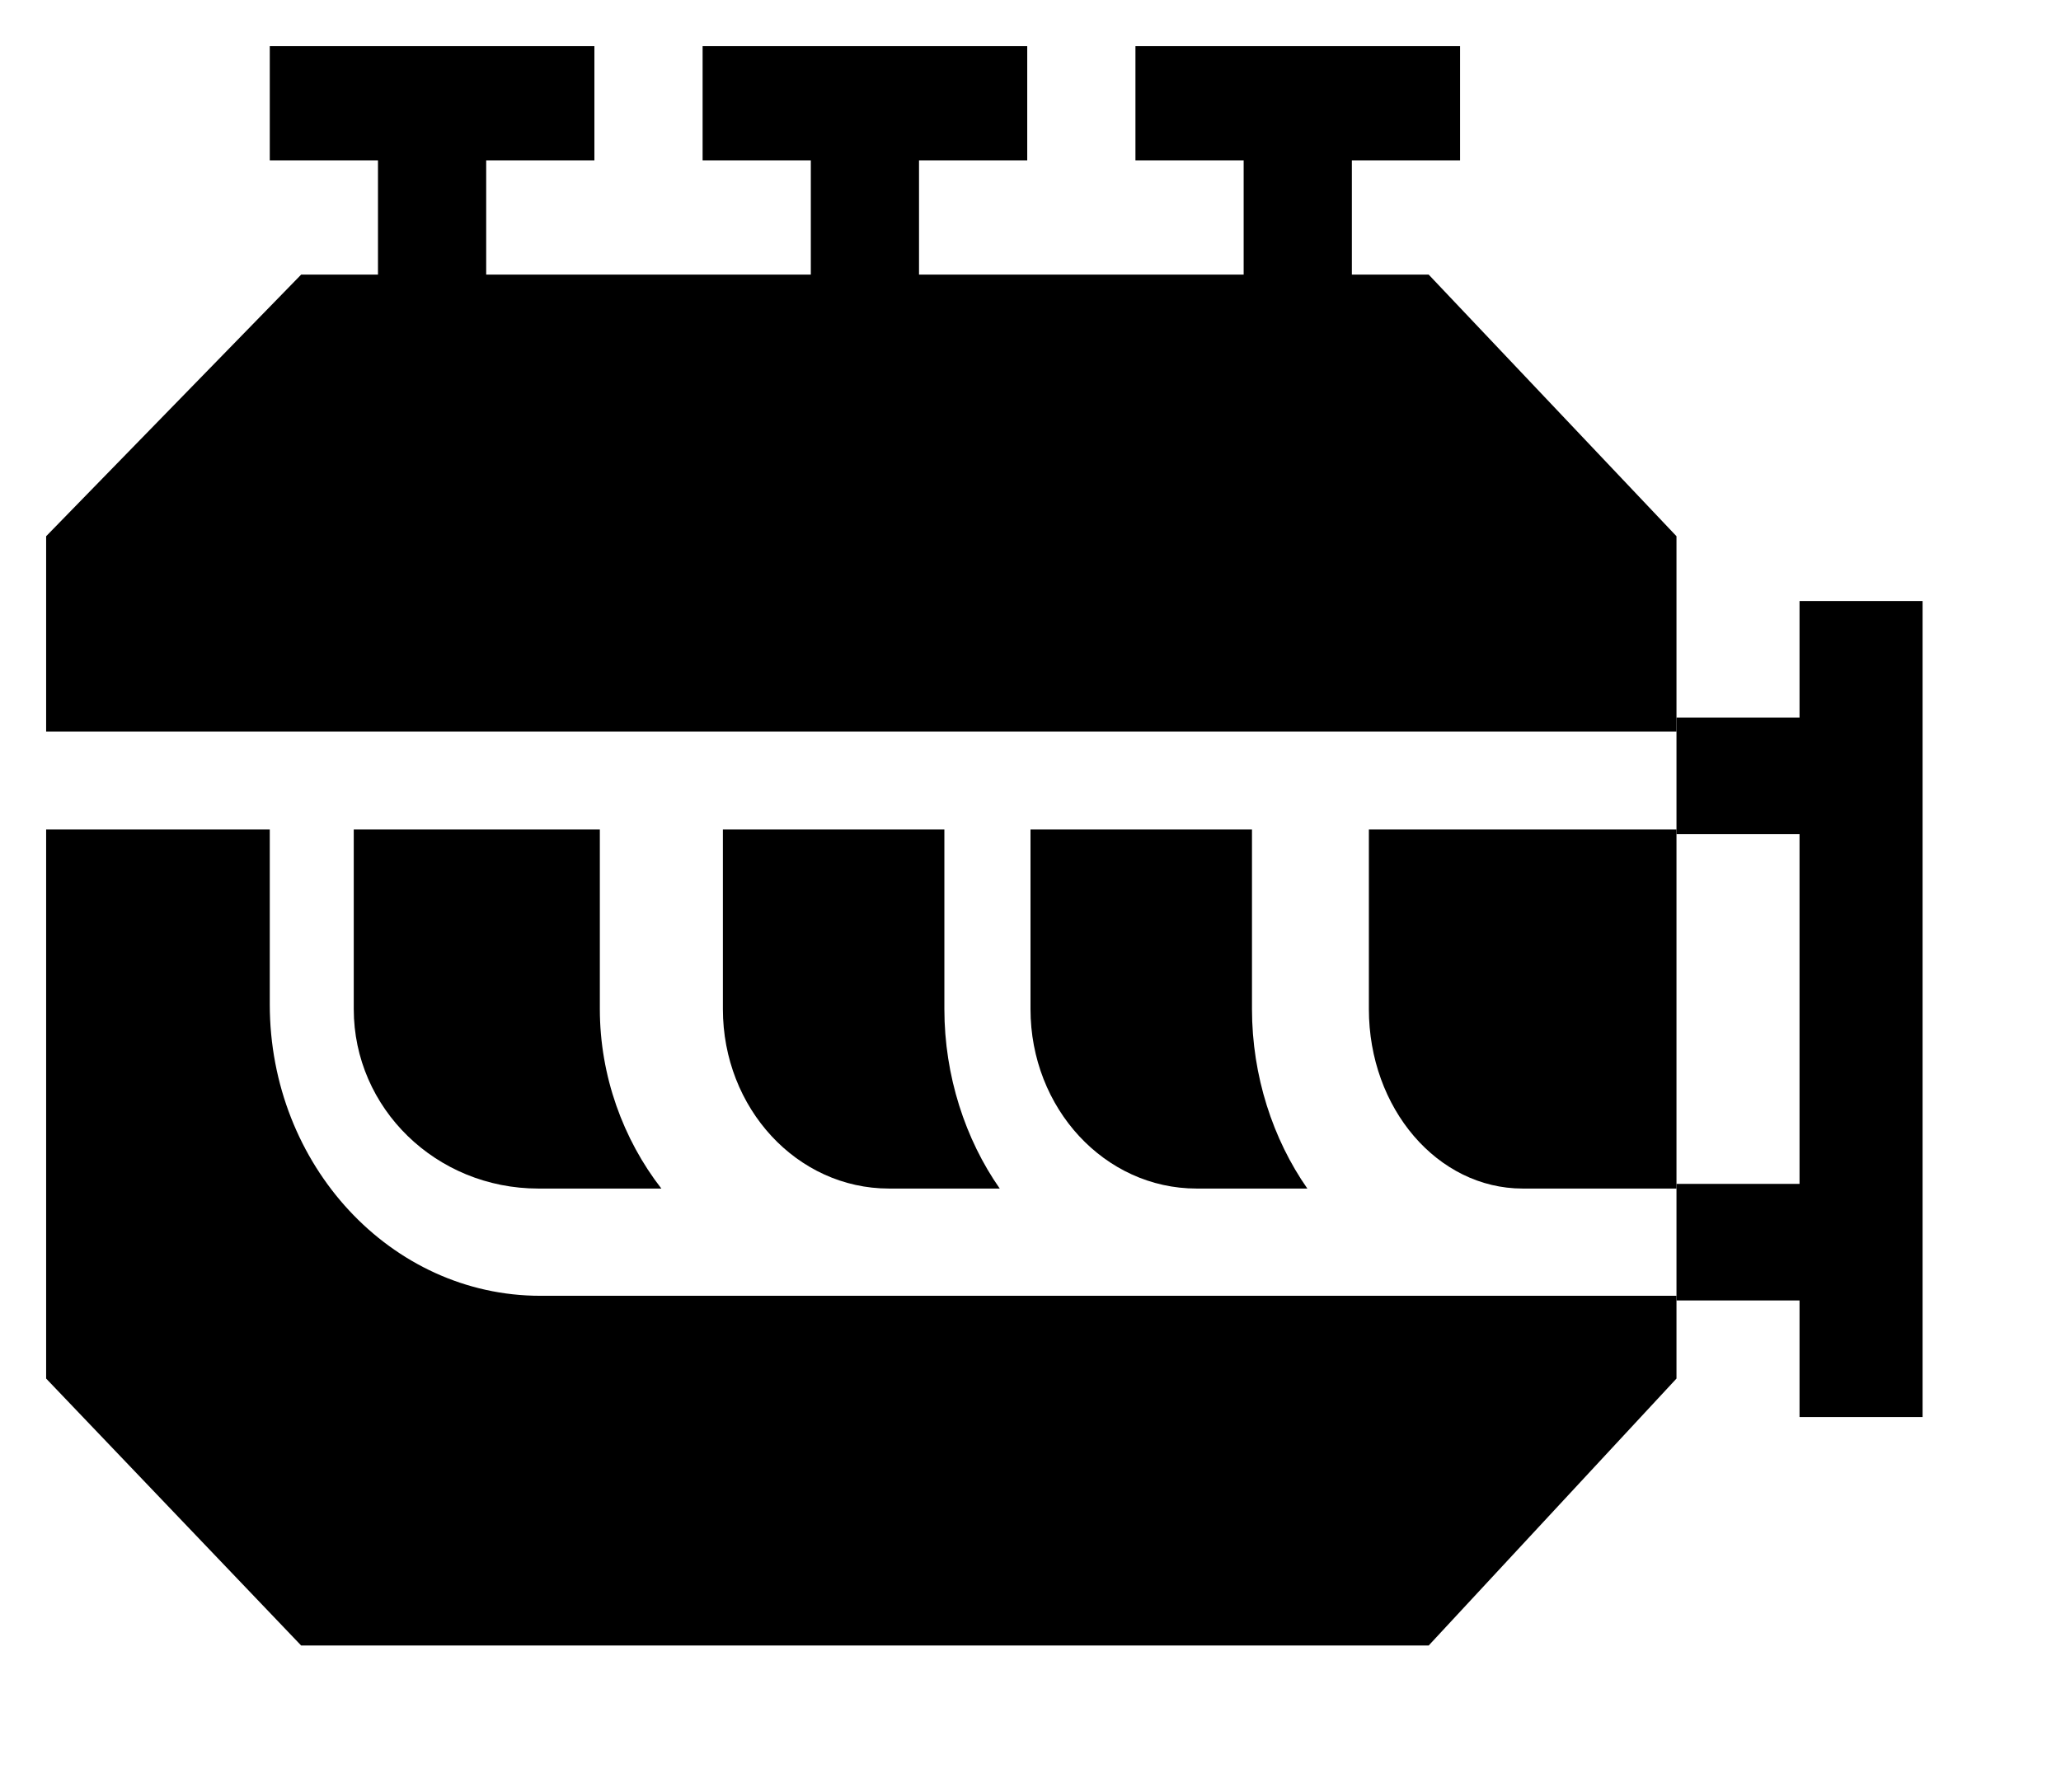
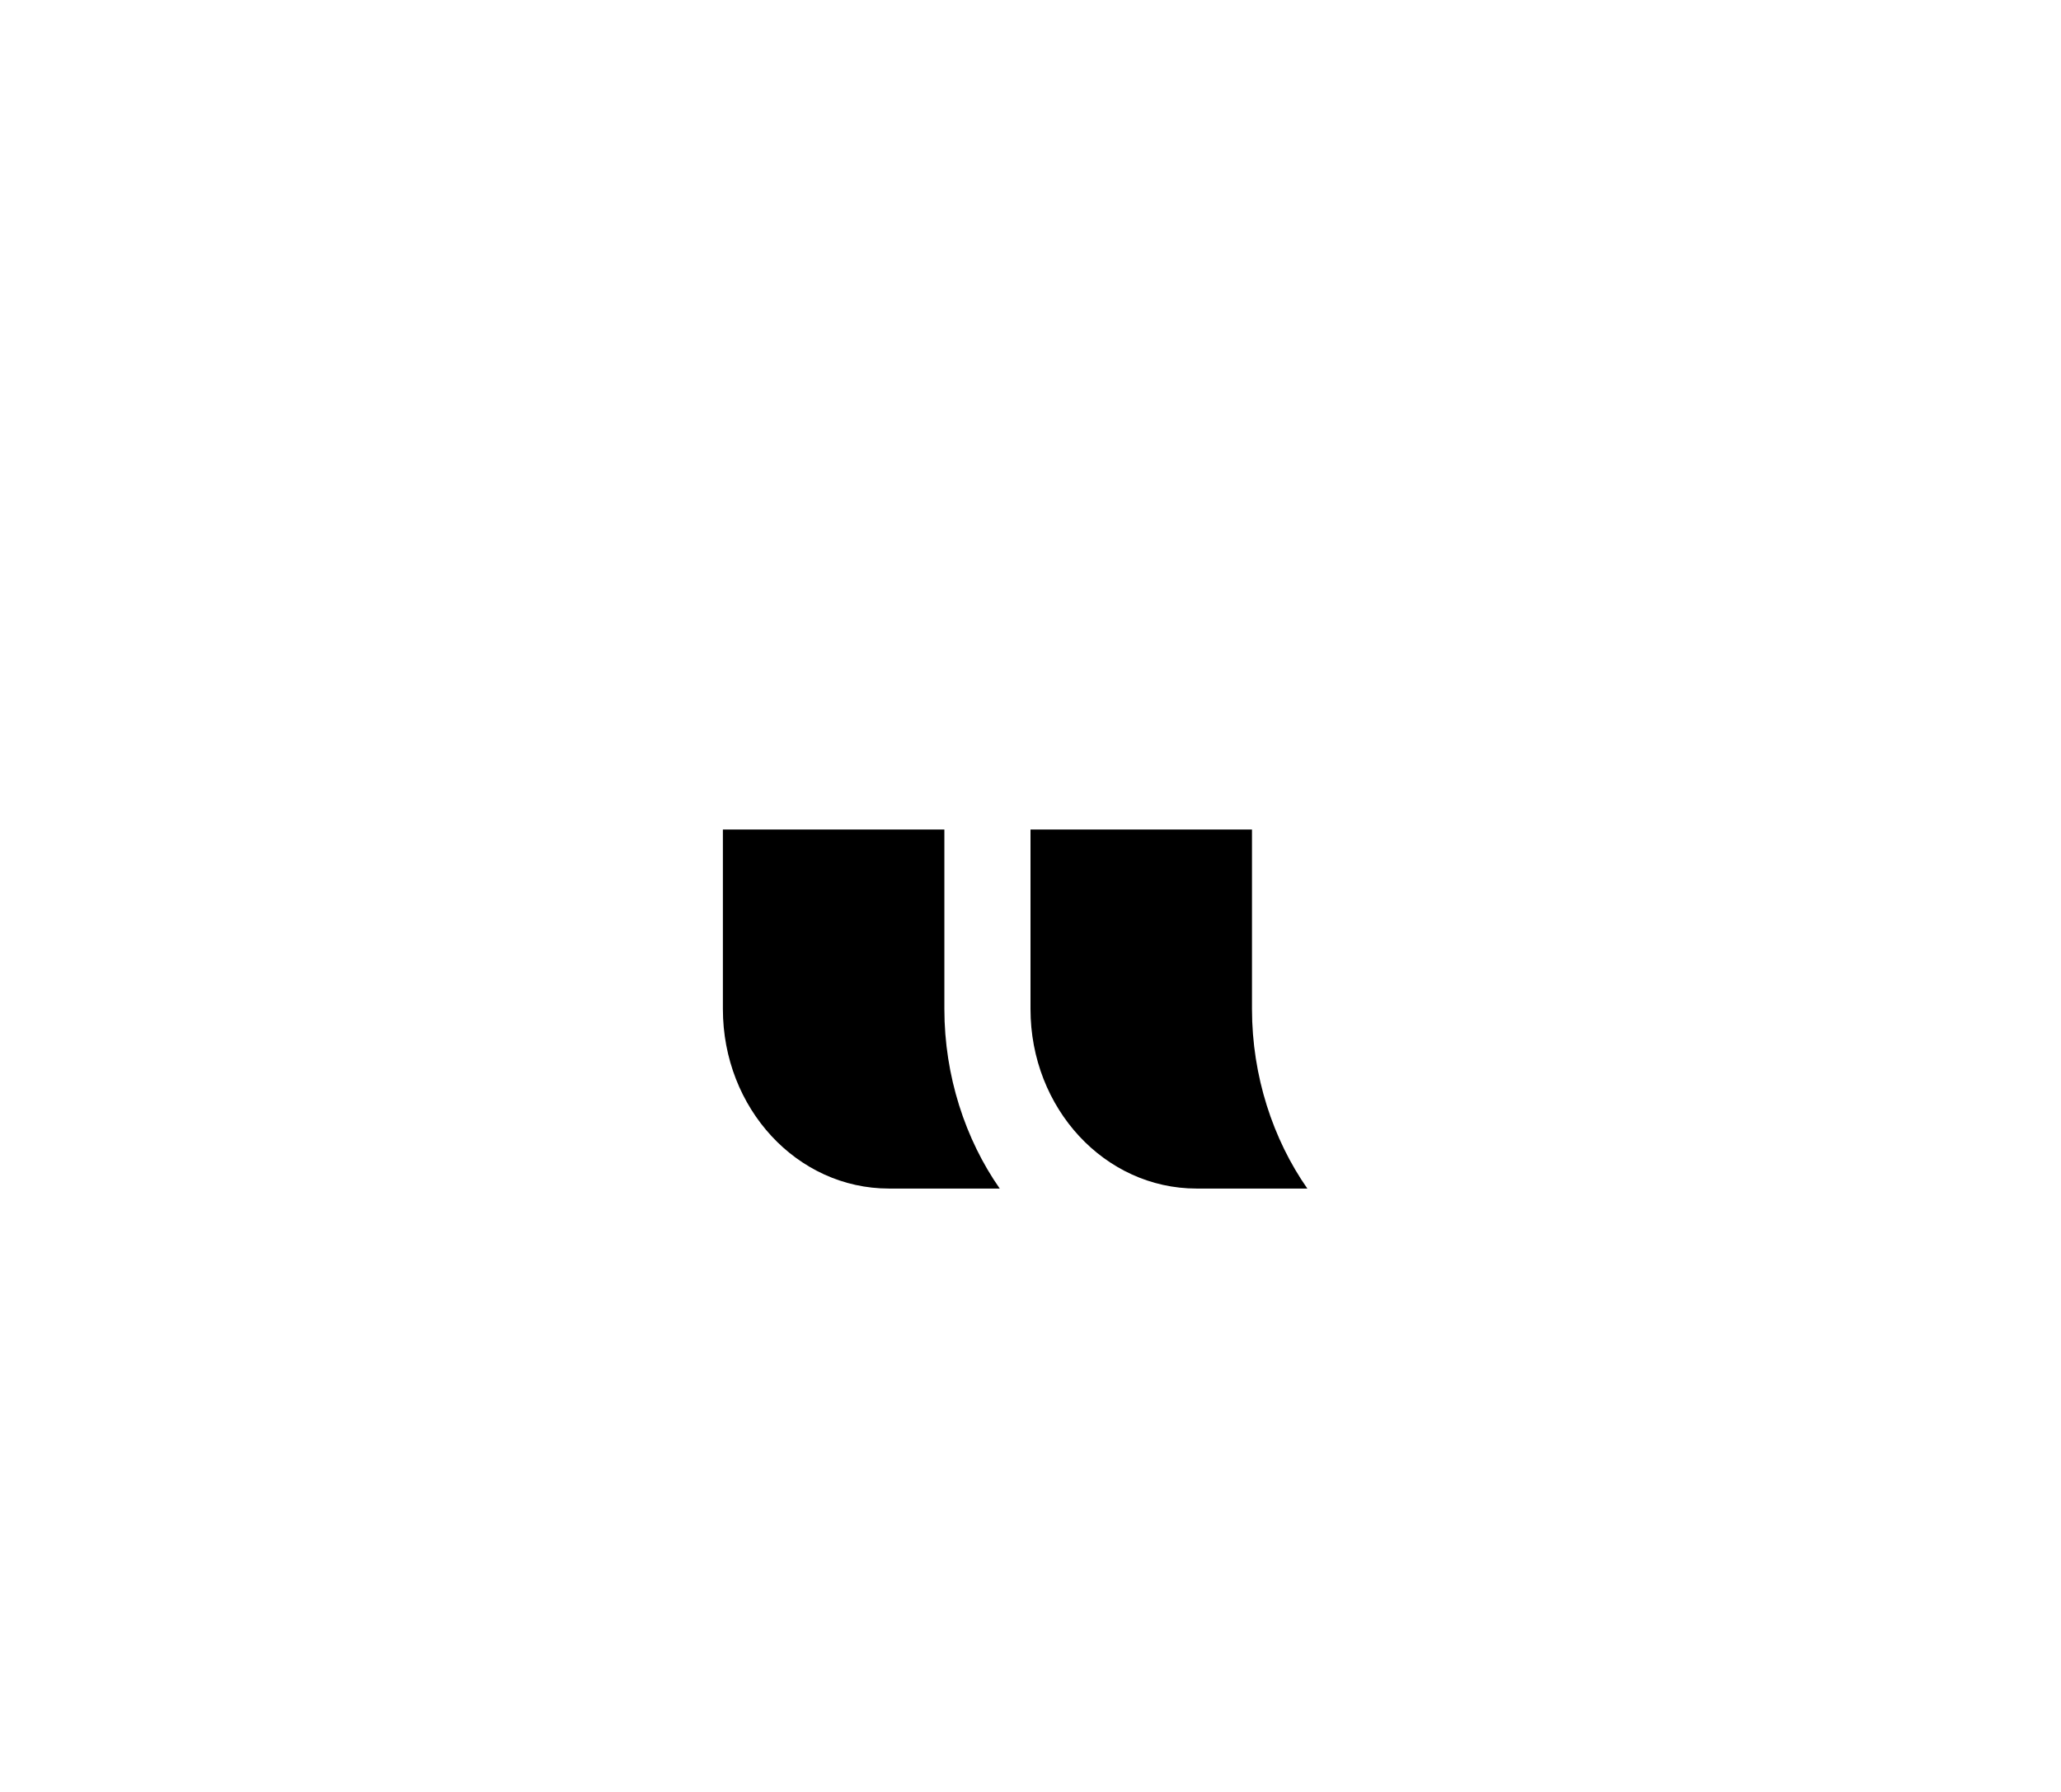
<svg xmlns="http://www.w3.org/2000/svg" width="268" height="233" viewBox="0 0 268 233" fill="none">
  <g filter="url(#filter0_d)">
-     <path d="M183.778 33.714H173.788V18.857H187.858V4H145.646V18.857H159.717V33.714H117.504V18.857H131.575V4H89.363V18.857H103.434V33.714H61.221V18.857H75.292V4H33.08V18.857H47.15V33.714H37.16L4 67.737V93.143H216V67.737L183.778 33.714Z" fill="black" />
-     <path d="M33.08 128.619V105.879H4V177.285L37.16 212.001H183.778L216 177.285V166.52H68.257C48.84 166.52 33.08 149.54 33.08 128.619Z" fill="black" />
-     <path d="M176 105.879V129.226C176 142.144 184.932 152.573 196 152.573H216V105.879H176Z" fill="black" />
    <path d="M132 105.879V129.226C132 142.144 141.647 152.573 153.6 152.573H168C163.536 146.191 160.8 137.942 160.8 129.226V105.879H132Z" fill="black" />
    <path d="M92 105.879V129.226C92 142.144 101.647 152.573 113.6 152.573H128C123.536 146.191 120.8 137.942 120.8 129.226V105.879H92Z" fill="black" />
-     <path d="M44 105.879V129.226C44 142.144 54.719 152.573 68 152.573H84C79.04 146.191 76 137.942 76 129.226V105.879H44Z" fill="black" />
-     <path d="M232 91.324H216V106.485H232V151.966H216V167.126H232V182.287H248V76.164H232V91.324Z" fill="black" />
  </g>
  <defs>
    <filter id="filter0_d" x="0" y="0" width="268" height="232.001" filterUnits="userSpaceOnUse" color-interpolation-filters="sRGB">
      <feFlood flood-opacity="0" result="BackgroundImageFix" />
      <feColorMatrix in="SourceAlpha" type="matrix" values="0 0 0 0 0 0 0 0 0 0 0 0 0 0 0 0 0 0 127 0" result="hardAlpha" />
      <feOffset dx="2" dy="2" />
      <feGaussianBlur stdDeviation="1.5" />
      <feColorMatrix type="matrix" values="0 0 0 0 0 0 0 0 0 0 0 0 0 0 0 0 0 0 0.05 0" />
      <feBlend mode="normal" in2="BackgroundImageFix" result="effect1_dropShadow" />
      <feBlend mode="normal" in="SourceGraphic" in2="effect1_dropShadow" result="shape" />
    </filter>
  </defs>
</svg>